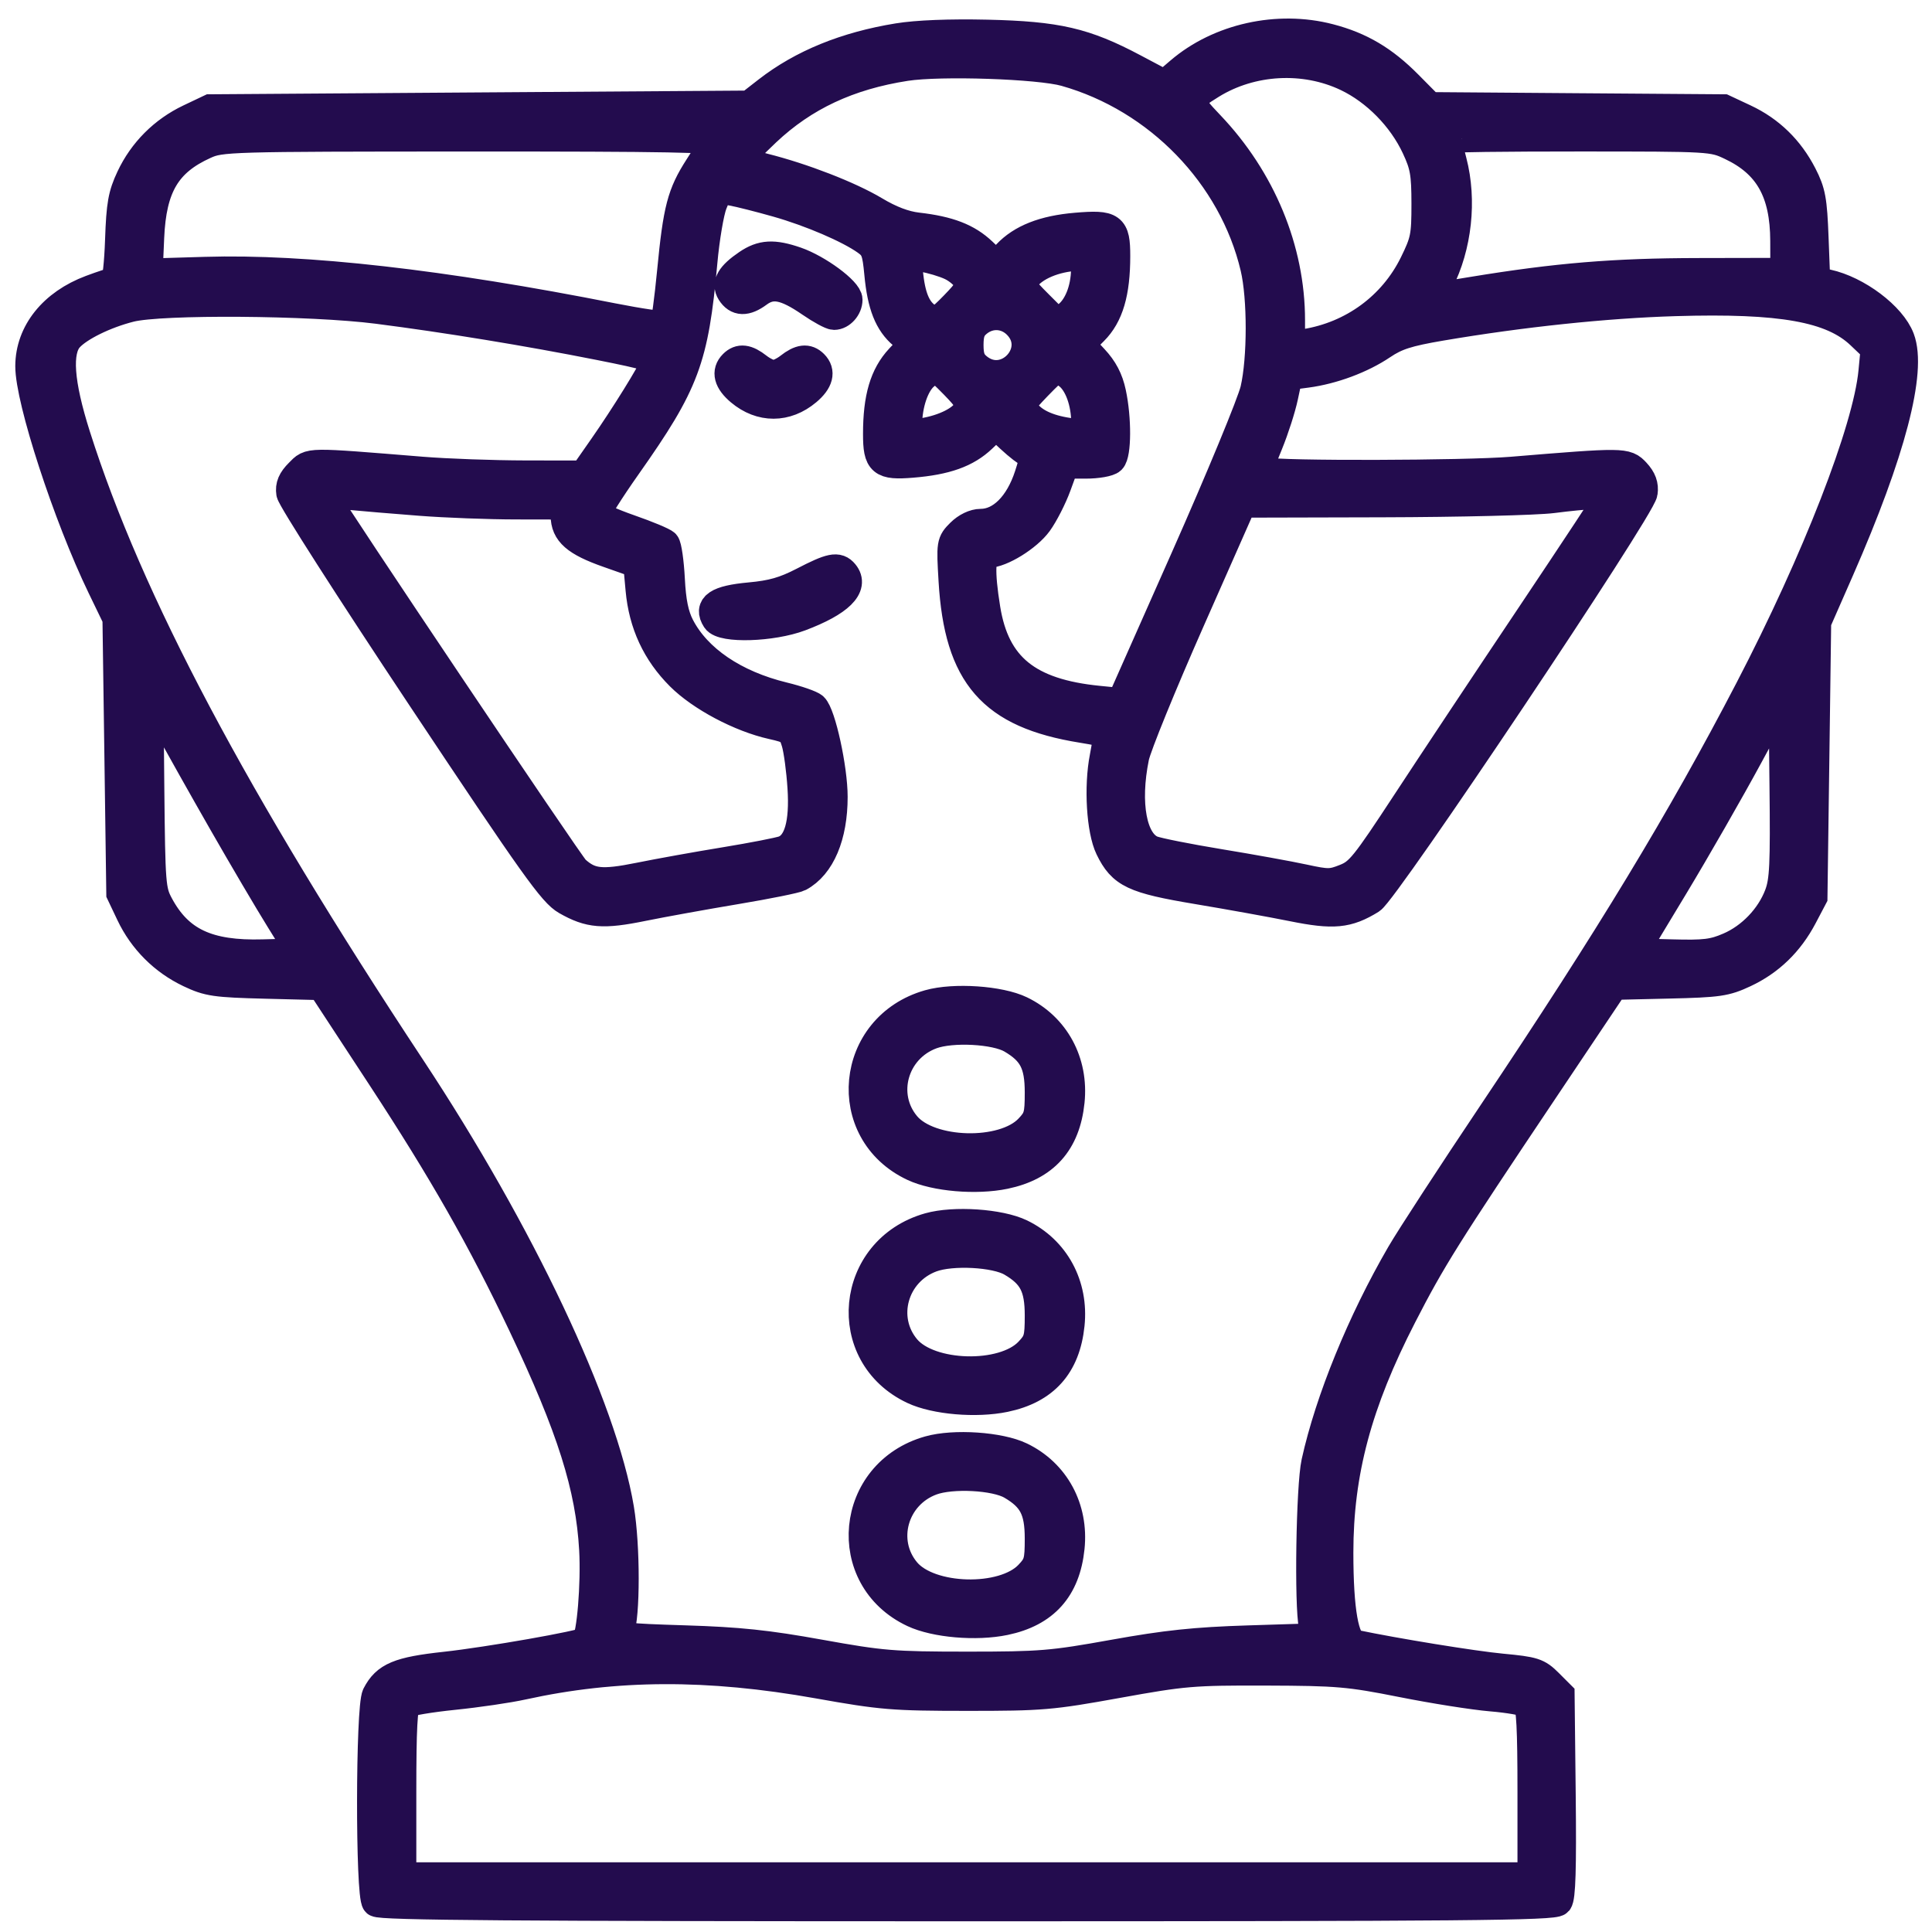
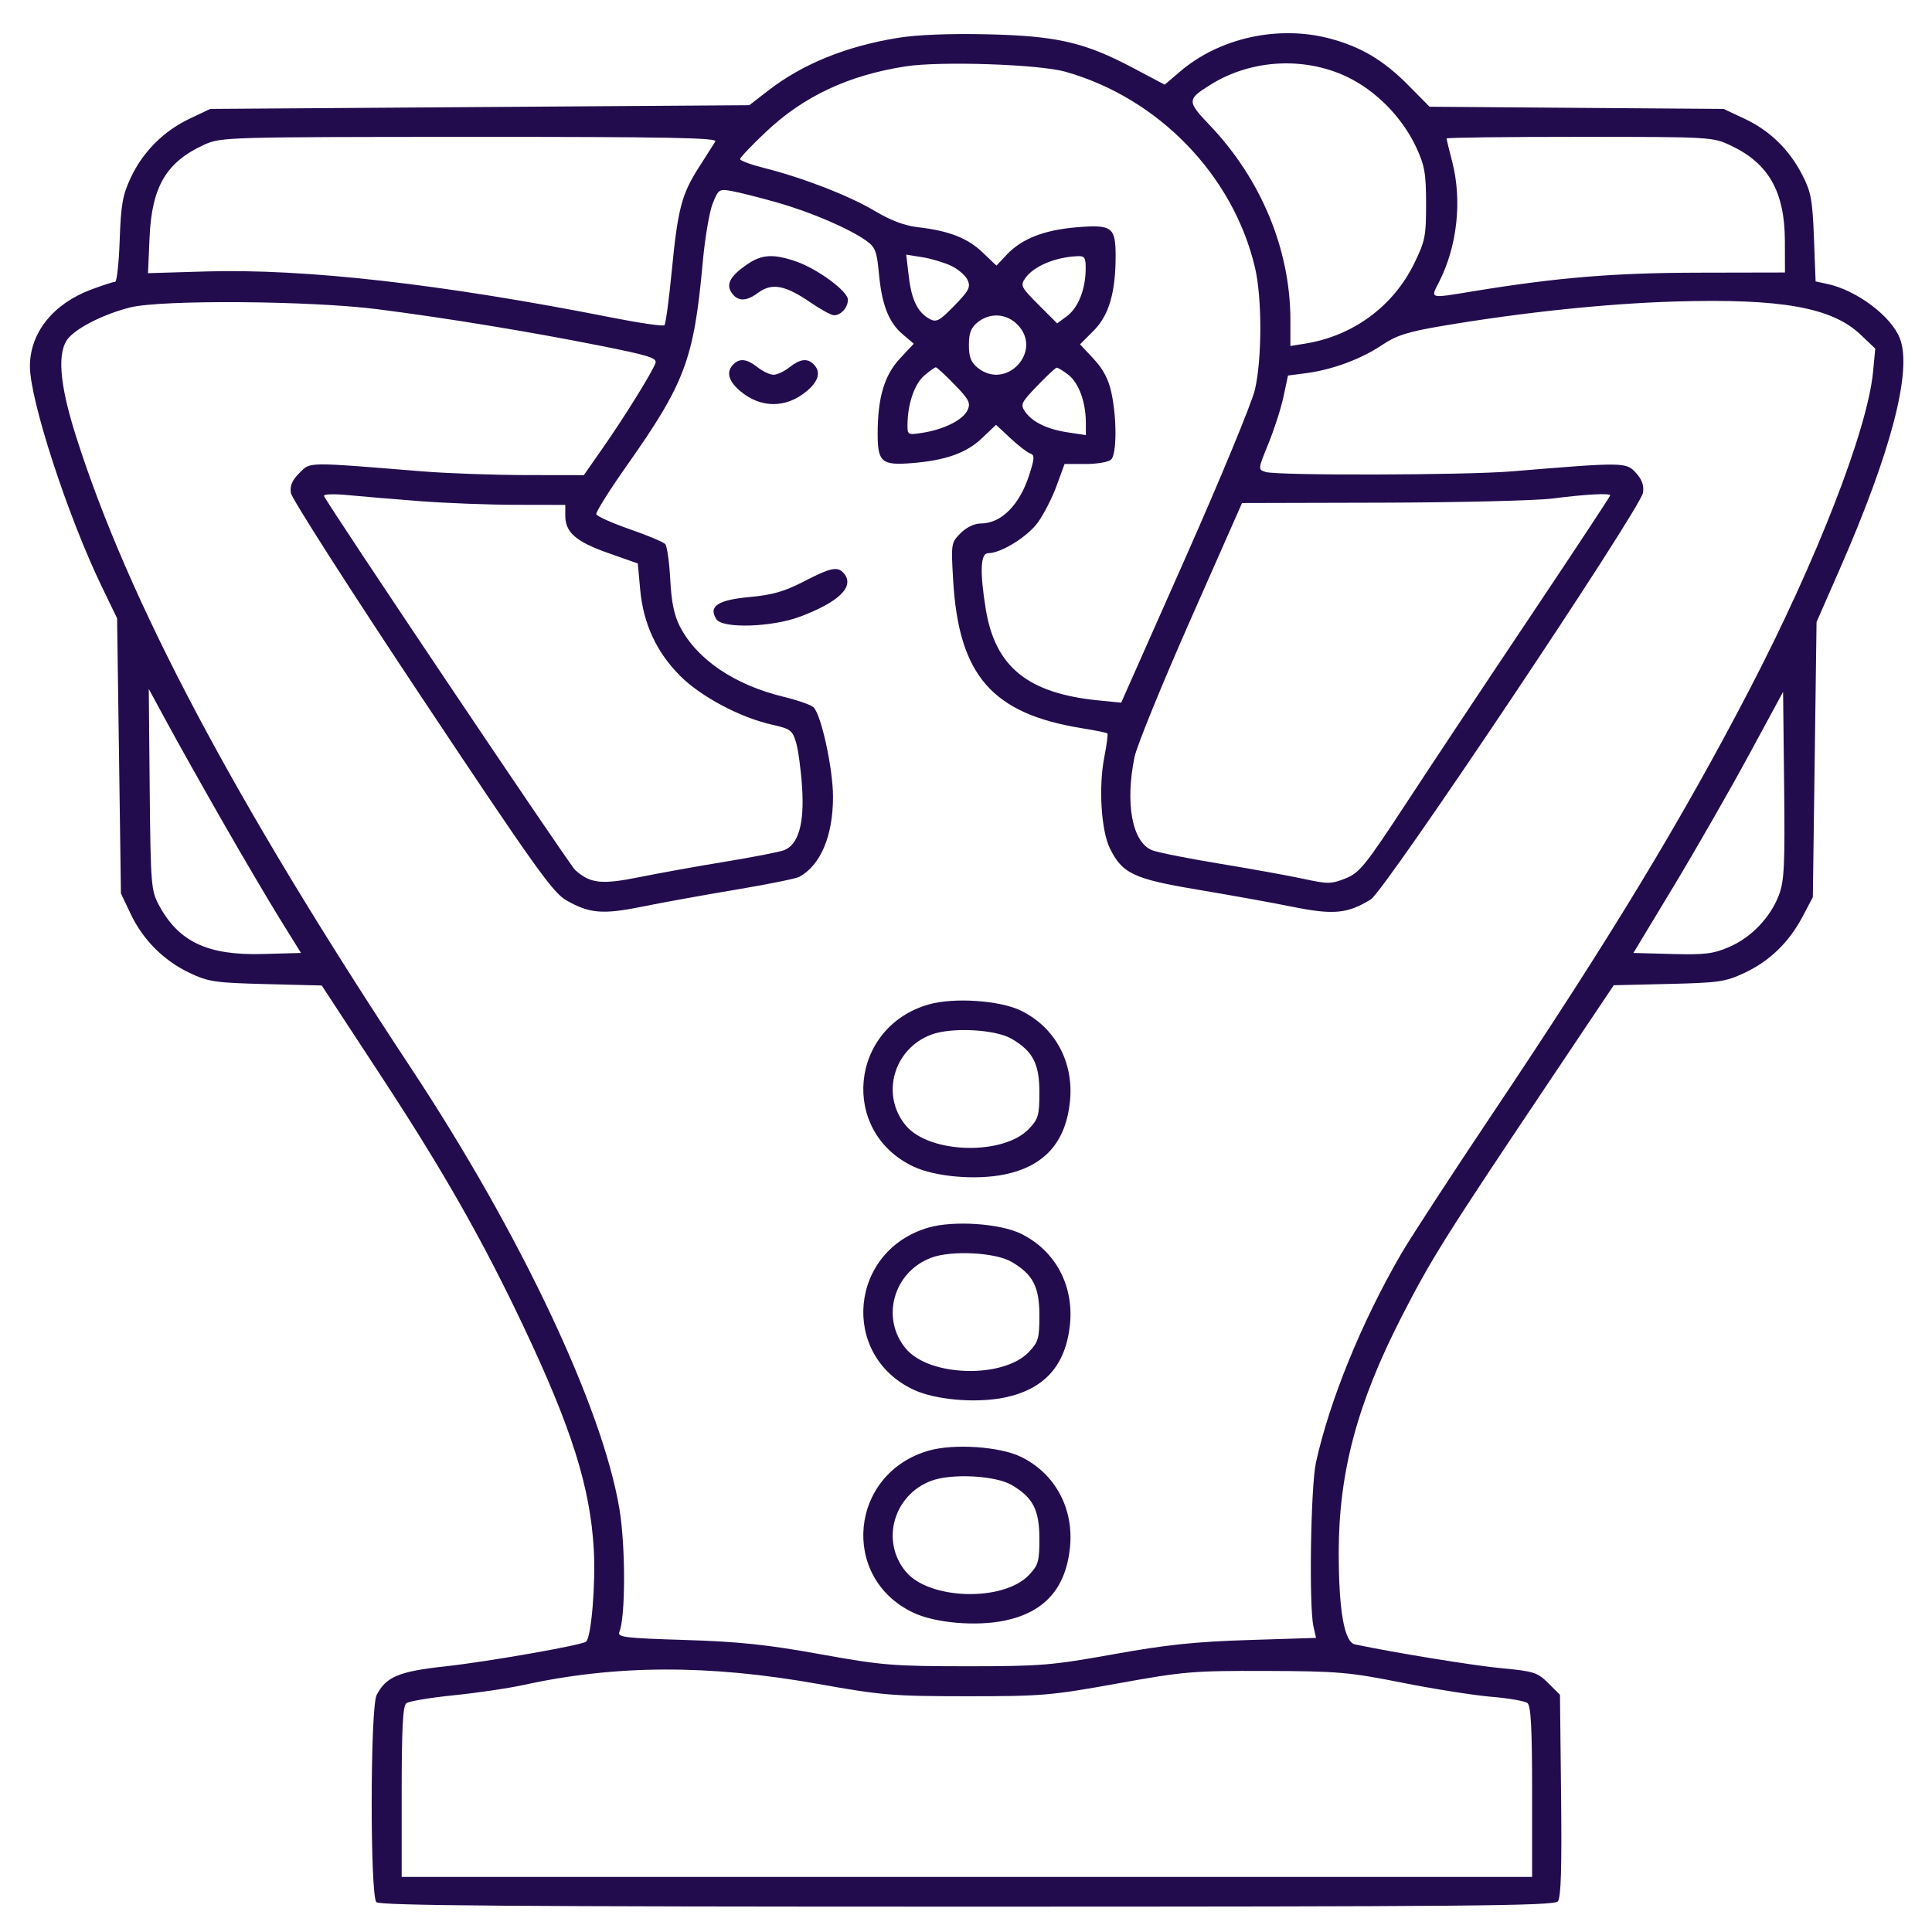
<svg xmlns="http://www.w3.org/2000/svg" width="66" height="66" viewBox="0 0 66 66" fill="none">
  <mask id="path-1-outside-1_20_359" maskUnits="userSpaceOnUse" x="0.022" y="0.134" width="66" height="66" fill="black">
-     <rect fill="white" x="0.022" y="0.134" width="66" height="66" />
-     <path fill-rule="evenodd" clip-rule="evenodd" d="M30.676 1.293C28.889 1.584 27.41 2.188 26.224 3.108L25.599 3.594L16.39 3.657L7.18 3.721L6.481 4.053C5.59 4.476 4.883 5.184 4.467 6.07C4.189 6.661 4.131 6.99 4.089 8.198C4.062 8.984 3.992 9.627 3.932 9.627C3.872 9.627 3.502 9.747 3.109 9.894C1.816 10.378 1.028 11.363 1.022 12.503C1.016 13.653 2.311 17.629 3.478 20.042L4 21.122L4.066 25.822L4.131 30.521L4.463 31.22C4.885 32.109 5.593 32.816 6.481 33.238C7.118 33.54 7.349 33.574 9.085 33.618L10.991 33.666L13.04 36.793C15.136 39.992 16.469 42.333 17.856 45.255C19.522 48.766 20.166 50.801 20.285 52.94C20.35 54.108 20.202 55.902 20.025 56.079C19.907 56.197 16.678 56.765 15.211 56.925C13.625 57.097 13.188 57.281 12.866 57.906C12.646 58.334 12.639 64.762 12.858 64.981C12.975 65.099 17.631 65.134 33.04 65.134C50.11 65.134 53.092 65.107 53.218 64.955C53.326 64.826 53.356 63.823 53.329 61.337L53.291 57.898L52.893 57.5C52.527 57.135 52.399 57.093 51.305 56.99C50.343 56.9 47.662 56.464 46.286 56.175C45.923 56.098 45.733 55.023 45.733 53.042C45.733 50.297 46.366 47.929 47.897 44.95C48.894 43.009 49.376 42.24 52.749 37.207L55.128 33.657L57.004 33.613C58.712 33.573 58.945 33.539 59.59 33.237C60.454 32.832 61.115 32.192 61.58 31.311L61.929 30.648L61.993 25.949L62.056 21.249L62.844 19.453C64.6 15.446 65.324 12.679 64.907 11.572C64.619 10.809 63.438 9.919 62.421 9.699L62.024 9.614L61.967 8.128C61.918 6.831 61.868 6.558 61.571 5.979C61.122 5.105 60.46 4.461 59.59 4.053L58.881 3.721L53.858 3.684L48.836 3.646L48.106 2.908C47.266 2.058 46.474 1.588 45.411 1.312C43.652 0.853 41.651 1.298 40.311 2.446L39.788 2.893L38.727 2.331C37.06 1.446 36.114 1.227 33.729 1.172C32.435 1.143 31.326 1.187 30.676 1.293ZM36.394 2.45C39.575 3.348 42.129 5.986 42.872 9.14C43.117 10.177 43.115 12.255 42.87 13.31C42.764 13.765 41.693 16.356 40.49 19.07L38.302 24.004L37.525 23.927C35.109 23.687 33.995 22.783 33.674 20.801C33.468 19.535 33.495 18.899 33.752 18.899C34.194 18.899 35.098 18.34 35.456 17.847C35.659 17.566 35.947 17.002 36.096 16.593L36.367 15.851H37.087C37.483 15.851 37.875 15.782 37.959 15.698C38.151 15.507 38.156 14.294 37.969 13.423C37.87 12.957 37.689 12.612 37.361 12.261L36.896 11.762L37.359 11.298C37.882 10.775 38.111 9.997 38.111 8.747C38.111 7.753 37.988 7.663 36.762 7.766C35.661 7.859 34.899 8.16 34.393 8.699L34.041 9.075L33.559 8.616C33.044 8.127 32.412 7.882 31.342 7.76C30.9 7.709 30.414 7.525 29.877 7.203C29.015 6.688 27.421 6.069 26.098 5.737C25.649 5.624 25.282 5.488 25.282 5.435C25.282 5.382 25.682 4.961 26.172 4.499C27.459 3.285 28.986 2.57 30.939 2.267C32.122 2.083 35.498 2.196 36.394 2.45ZM46.017 2.625C47.006 3.097 47.901 4.007 48.377 5.027C48.669 5.653 48.716 5.919 48.717 6.962C48.718 8.073 48.684 8.24 48.303 9.016C47.586 10.472 46.213 11.478 44.589 11.738L44.082 11.819V10.937C44.082 8.53 43.084 6.12 41.323 4.274C40.541 3.454 40.543 3.394 41.376 2.879C42.752 2.029 44.56 1.93 46.017 2.625ZM24.438 4.832C24.385 4.919 24.133 5.315 23.878 5.711C23.286 6.632 23.153 7.139 22.946 9.281C22.853 10.243 22.741 11.066 22.698 11.109C22.655 11.153 21.861 11.038 20.933 10.855C15.112 9.703 10.42 9.171 7.007 9.274L5.056 9.332L5.109 8.114C5.185 6.371 5.684 5.528 6.989 4.938C7.546 4.686 7.785 4.679 16.048 4.676C22.804 4.674 24.515 4.706 24.438 4.832ZM59.135 4.976C60.422 5.584 60.969 6.554 60.974 8.23L60.977 9.309L58.023 9.315C55.13 9.32 53.196 9.48 50.317 9.952C48.807 10.199 48.863 10.215 49.161 9.631C49.783 8.412 49.953 6.845 49.608 5.519C49.503 5.117 49.417 4.762 49.417 4.731C49.417 4.699 51.461 4.674 53.958 4.675C58.467 4.676 58.504 4.678 59.135 4.976ZM26.552 6.919C27.697 7.244 29.003 7.805 29.59 8.222C29.901 8.443 29.954 8.583 30.026 9.351C30.125 10.421 30.363 11.022 30.849 11.431L31.217 11.741L30.741 12.25C30.208 12.823 29.982 13.589 29.982 14.825C29.982 15.787 30.122 15.905 31.159 15.82C32.313 15.726 33.014 15.475 33.551 14.964L34.026 14.512L34.519 14.972C34.79 15.225 35.094 15.459 35.194 15.492C35.35 15.544 35.344 15.655 35.154 16.242C34.824 17.261 34.199 17.883 33.504 17.883C33.288 17.883 33.015 18.014 32.816 18.213C32.492 18.537 32.487 18.567 32.562 19.833C32.753 23.076 33.894 24.384 36.966 24.878C37.418 24.951 37.807 25.031 37.831 25.055C37.855 25.079 37.807 25.442 37.725 25.862C37.526 26.875 37.615 28.361 37.912 28.973C38.334 29.841 38.724 30.026 40.908 30.391C41.99 30.572 43.454 30.836 44.161 30.979C45.555 31.26 46.032 31.215 46.829 30.725C47.314 30.427 56.047 17.376 56.128 16.828C56.165 16.578 56.09 16.374 55.879 16.146C55.547 15.787 55.473 15.786 51.64 16.103C50.058 16.234 43.653 16.25 43.24 16.124C42.97 16.041 42.97 16.041 43.332 15.152C43.532 14.663 43.764 13.941 43.847 13.546L44 12.829L44.638 12.745C45.526 12.627 46.512 12.26 47.215 11.785C47.695 11.461 48.087 11.336 49.218 11.143C51.977 10.674 54.852 10.371 57.229 10.3C60.844 10.192 62.583 10.502 63.558 11.43L64.062 11.909L63.986 12.705C63.795 14.687 62.064 19.137 59.76 23.567C57.448 28.015 54.99 32.07 51.005 38.016C49.601 40.111 48.185 42.284 47.859 42.845C46.52 45.151 45.426 47.829 44.956 49.955C44.776 50.769 44.712 54.859 44.869 55.558L44.958 55.953L42.646 56.026C40.831 56.083 39.843 56.187 38.048 56.51C35.933 56.891 35.556 56.922 33.03 56.922C30.504 56.921 30.128 56.89 28.013 56.509C26.205 56.182 25.239 56.081 23.401 56.024C21.333 55.96 21.085 55.93 21.159 55.748C21.372 55.225 21.372 52.815 21.16 51.545C20.578 48.069 17.777 42.143 14.043 36.491C7.985 27.322 4.384 20.531 2.595 14.898C2.019 13.087 1.94 11.989 2.353 11.532C2.689 11.16 3.584 10.72 4.449 10.502C5.508 10.235 10.618 10.272 12.896 10.563C15.255 10.865 18.037 11.321 20.476 11.805C22.166 12.14 22.455 12.231 22.391 12.406C22.273 12.729 21.346 14.224 20.612 15.275L19.944 16.232L17.945 16.229C16.845 16.227 15.259 16.17 14.421 16.102C10.422 15.778 10.611 15.775 10.228 16.158C9.98 16.405 9.899 16.596 9.937 16.843C9.965 17.031 11.975 20.171 14.403 23.82C18.265 29.625 18.885 30.494 19.351 30.759C20.142 31.21 20.595 31.246 21.959 30.968C22.633 30.831 24.066 30.572 25.142 30.392C26.218 30.212 27.189 30.016 27.301 29.956C28.032 29.561 28.457 28.557 28.457 27.223C28.457 26.256 28.052 24.401 27.788 24.158C27.702 24.079 27.24 23.918 26.761 23.802C25.083 23.393 23.807 22.526 23.226 21.401C23.029 21.018 22.936 20.564 22.896 19.788C22.865 19.195 22.787 18.652 22.723 18.584C22.658 18.515 22.11 18.286 21.506 18.076C20.902 17.865 20.391 17.636 20.37 17.566C20.349 17.496 20.816 16.753 21.407 15.914C23.406 13.078 23.706 12.273 24.007 8.958C24.081 8.135 24.234 7.234 24.346 6.954C24.543 6.463 24.565 6.448 25.011 6.529C25.265 6.575 25.958 6.75 26.552 6.919ZM25.535 9.024C24.964 9.412 24.8 9.693 24.978 9.976C25.185 10.304 25.477 10.313 25.896 10.003C26.369 9.654 26.823 9.738 27.693 10.336C28.04 10.575 28.4 10.77 28.492 10.77C28.73 10.77 28.965 10.506 28.965 10.238C28.965 9.949 27.932 9.187 27.196 8.932C26.426 8.666 26.028 8.688 25.535 9.024ZM32.494 9.081C32.732 9.194 32.984 9.412 33.055 9.566C33.164 9.807 33.102 9.929 32.603 10.442C32.101 10.958 31.988 11.019 31.765 10.9C31.353 10.68 31.14 10.249 31.046 9.446L30.958 8.699L31.51 8.787C31.813 8.836 32.256 8.968 32.494 9.081ZM37.088 9.214C37.078 9.9 36.828 10.519 36.446 10.802L36.114 11.047L35.476 10.409C34.883 9.816 34.85 9.751 35.02 9.509C35.31 9.094 36.038 8.786 36.809 8.751C37.059 8.74 37.094 8.799 37.088 9.214ZM34.751 11.082C35.648 11.979 34.383 13.361 33.397 12.562C33.17 12.379 33.099 12.194 33.099 11.786C33.099 11.379 33.17 11.194 33.397 11.011C33.811 10.675 34.373 10.704 34.751 11.082ZM25.053 12.447C24.798 12.701 24.88 13.017 25.291 13.363C25.993 13.953 26.859 13.951 27.564 13.358C27.97 13.017 28.05 12.7 27.797 12.447C27.578 12.228 27.337 12.258 26.968 12.548C26.79 12.688 26.546 12.802 26.425 12.802C26.304 12.802 26.06 12.688 25.882 12.548C25.513 12.258 25.271 12.228 25.053 12.447ZM32.609 13.138C33.102 13.645 33.164 13.766 33.055 14.007C32.903 14.34 32.264 14.665 31.53 14.782C31.008 14.866 30.998 14.86 31.001 14.502C31.007 13.803 31.24 13.119 31.57 12.834C31.752 12.677 31.932 12.548 31.969 12.548C32.006 12.548 32.294 12.813 32.609 13.138ZM36.502 12.808C36.855 13.086 37.093 13.741 37.094 14.436L37.095 14.864L36.493 14.773C35.775 14.666 35.272 14.424 35.021 14.065C34.85 13.82 34.879 13.758 35.426 13.188C35.75 12.851 36.051 12.569 36.094 12.562C36.136 12.554 36.32 12.665 36.502 12.808ZM14.357 17.121C15.23 17.188 16.702 17.244 17.628 17.245L19.311 17.248V17.615C19.311 18.187 19.674 18.504 20.773 18.891L21.788 19.249L21.87 20.144C21.976 21.308 22.428 22.282 23.239 23.093C23.948 23.802 25.29 24.514 26.378 24.757C27.003 24.897 27.07 24.947 27.195 25.366C27.27 25.616 27.363 26.308 27.401 26.901C27.482 28.137 27.273 28.86 26.78 29.046C26.62 29.106 25.717 29.282 24.773 29.437C23.83 29.591 22.509 29.829 21.838 29.965C20.546 30.226 20.161 30.183 19.647 29.719C19.446 29.537 11.207 17.267 11.069 16.944C11.042 16.88 11.396 16.867 11.895 16.915C12.376 16.961 13.484 17.054 14.357 17.121ZM55.006 16.924C55.006 16.956 53.79 18.8 52.303 21.021C50.815 23.242 48.9 26.125 48.047 27.427C46.639 29.575 46.446 29.815 45.965 30.008C45.479 30.202 45.36 30.203 44.536 30.024C44.042 29.917 42.751 29.683 41.668 29.505C40.585 29.327 39.546 29.12 39.359 29.046C38.679 28.775 38.43 27.46 38.757 25.86C38.833 25.49 39.69 23.386 40.662 21.186L42.43 17.184L47.225 17.172C49.863 17.165 52.478 17.101 53.037 17.03C54.19 16.883 55.006 16.84 55.006 16.924ZM27.439 19.875C26.801 20.204 26.38 20.325 25.61 20.395C24.517 20.495 24.19 20.714 24.473 21.154C24.684 21.48 26.368 21.428 27.334 21.065C28.664 20.565 29.202 20.036 28.833 19.592C28.62 19.335 28.39 19.382 27.439 19.875ZM7.628 28.108C8.308 29.296 9.183 30.782 9.573 31.41L10.282 32.554L8.985 32.59C7.095 32.644 6.101 32.176 5.426 30.915C5.162 30.421 5.146 30.218 5.114 26.965L5.082 23.535L5.737 24.742C6.097 25.406 6.948 26.921 7.628 28.108ZM60.772 30.573C60.48 31.343 59.825 32.027 59.068 32.352C58.529 32.585 58.234 32.62 57.116 32.59L55.8 32.554L57.177 30.272C57.934 29.017 59.085 27.009 59.733 25.812L60.913 23.634L60.948 26.823C60.979 29.553 60.953 30.094 60.772 30.573ZM31.737 34.31C29.02 35.08 28.678 38.664 31.208 39.853C31.952 40.203 33.349 40.322 34.323 40.12C35.679 39.838 36.407 39.024 36.551 37.629C36.69 36.286 36.042 35.089 34.87 34.522C34.152 34.174 32.592 34.069 31.737 34.31ZM34.559 35.487C35.288 35.914 35.507 36.337 35.507 37.318C35.507 38.103 35.471 38.227 35.146 38.567C34.271 39.48 31.756 39.413 30.949 38.454C30.074 37.414 30.521 35.821 31.823 35.341C32.518 35.085 34.008 35.164 34.559 35.487ZM31.737 41.931C29.02 42.701 28.678 46.285 31.208 47.474C31.952 47.824 33.349 47.943 34.323 47.741C35.679 47.459 36.407 46.645 36.551 45.25C36.69 43.907 36.042 42.71 34.87 42.142C34.152 41.795 32.592 41.69 31.737 41.931ZM34.559 43.108C35.288 43.535 35.507 43.958 35.507 44.939C35.507 45.724 35.471 45.848 35.146 46.188C34.271 47.101 31.756 47.034 30.949 46.075C30.074 45.035 30.521 43.442 31.823 42.962C32.518 42.706 34.008 42.785 34.559 43.108ZM31.737 49.553C29.02 50.322 28.678 53.906 31.208 55.095C31.952 55.445 33.349 55.565 34.323 55.362C35.679 55.08 36.407 54.266 36.551 52.871C36.69 51.529 36.042 50.331 34.87 49.764C34.152 49.416 32.592 49.311 31.737 49.553ZM34.559 50.729C35.288 51.156 35.507 51.579 35.507 52.56C35.507 53.345 35.471 53.469 35.146 53.809C34.271 54.722 31.756 54.655 30.949 53.696C30.074 52.656 30.521 51.063 31.823 50.583C32.518 50.327 34.008 50.406 34.559 50.729ZM27.949 57.526C30.123 57.914 30.504 57.945 33.03 57.946C35.592 57.947 35.911 57.92 38.175 57.51C40.444 57.1 40.749 57.074 43.256 57.082C45.706 57.09 46.085 57.123 47.893 57.482C48.976 57.698 50.347 57.914 50.941 57.964C51.535 58.013 52.093 58.11 52.18 58.179C52.299 58.274 52.339 59.039 52.339 61.212V64.118H33.03H13.722V61.212C13.722 59.037 13.762 58.275 13.881 58.184C13.968 58.117 14.697 57.995 15.5 57.913C16.304 57.831 17.361 57.676 17.85 57.568C21.031 56.869 24.185 56.856 27.949 57.526Z" />
-   </mask>
+     </mask>
  <path fill-rule="evenodd" clip-rule="evenodd" d="M30.676 1.293C28.889 1.584 27.41 2.188 26.224 3.108L25.599 3.594L16.39 3.657L7.18 3.721L6.481 4.053C5.59 4.476 4.883 5.184 4.467 6.07C4.189 6.661 4.131 6.99 4.089 8.198C4.062 8.984 3.992 9.627 3.932 9.627C3.872 9.627 3.502 9.747 3.109 9.894C1.816 10.378 1.028 11.363 1.022 12.503C1.016 13.653 2.311 17.629 3.478 20.042L4 21.122L4.066 25.822L4.131 30.521L4.463 31.22C4.885 32.109 5.593 32.816 6.481 33.238C7.118 33.54 7.349 33.574 9.085 33.618L10.991 33.666L13.04 36.793C15.136 39.992 16.469 42.333 17.856 45.255C19.522 48.766 20.166 50.801 20.285 52.94C20.35 54.108 20.202 55.902 20.025 56.079C19.907 56.197 16.678 56.765 15.211 56.925C13.625 57.097 13.188 57.281 12.866 57.906C12.646 58.334 12.639 64.762 12.858 64.981C12.975 65.099 17.631 65.134 33.04 65.134C50.11 65.134 53.092 65.107 53.218 64.955C53.326 64.826 53.356 63.823 53.329 61.337L53.291 57.898L52.893 57.5C52.527 57.135 52.399 57.093 51.305 56.99C50.343 56.9 47.662 56.464 46.286 56.175C45.923 56.098 45.733 55.023 45.733 53.042C45.733 50.297 46.366 47.929 47.897 44.95C48.894 43.009 49.376 42.24 52.749 37.207L55.128 33.657L57.004 33.613C58.712 33.573 58.945 33.539 59.59 33.237C60.454 32.832 61.115 32.192 61.58 31.311L61.929 30.648L61.993 25.949L62.056 21.249L62.844 19.453C64.6 15.446 65.324 12.679 64.907 11.572C64.619 10.809 63.438 9.919 62.421 9.699L62.024 9.614L61.967 8.128C61.918 6.831 61.868 6.558 61.571 5.979C61.122 5.105 60.46 4.461 59.59 4.053L58.881 3.721L53.858 3.684L48.836 3.646L48.106 2.908C47.266 2.058 46.474 1.588 45.411 1.312C43.652 0.853 41.651 1.298 40.311 2.446L39.788 2.893L38.727 2.331C37.06 1.446 36.114 1.227 33.729 1.172C32.435 1.143 31.326 1.187 30.676 1.293ZM36.394 2.45C39.575 3.348 42.129 5.986 42.872 9.14C43.117 10.177 43.115 12.255 42.87 13.31C42.764 13.765 41.693 16.356 40.49 19.07L38.302 24.004L37.525 23.927C35.109 23.687 33.995 22.783 33.674 20.801C33.468 19.535 33.495 18.899 33.752 18.899C34.194 18.899 35.098 18.34 35.456 17.847C35.659 17.566 35.947 17.002 36.096 16.593L36.367 15.851H37.087C37.483 15.851 37.875 15.782 37.959 15.698C38.151 15.507 38.156 14.294 37.969 13.423C37.87 12.957 37.689 12.612 37.361 12.261L36.896 11.762L37.359 11.298C37.882 10.775 38.111 9.997 38.111 8.747C38.111 7.753 37.988 7.663 36.762 7.766C35.661 7.859 34.899 8.16 34.393 8.699L34.041 9.075L33.559 8.616C33.044 8.127 32.412 7.882 31.342 7.76C30.9 7.709 30.414 7.525 29.877 7.203C29.015 6.688 27.421 6.069 26.098 5.737C25.649 5.624 25.282 5.488 25.282 5.435C25.282 5.382 25.682 4.961 26.172 4.499C27.459 3.285 28.986 2.57 30.939 2.267C32.122 2.083 35.498 2.196 36.394 2.45ZM46.017 2.625C47.006 3.097 47.901 4.007 48.377 5.027C48.669 5.653 48.716 5.919 48.717 6.962C48.718 8.073 48.684 8.24 48.303 9.016C47.586 10.472 46.213 11.478 44.589 11.738L44.082 11.819V10.937C44.082 8.53 43.084 6.12 41.323 4.274C40.541 3.454 40.543 3.394 41.376 2.879C42.752 2.029 44.56 1.93 46.017 2.625ZM24.438 4.832C24.385 4.919 24.133 5.315 23.878 5.711C23.286 6.632 23.153 7.139 22.946 9.281C22.853 10.243 22.741 11.066 22.698 11.109C22.655 11.153 21.861 11.038 20.933 10.855C15.112 9.703 10.42 9.171 7.007 9.274L5.056 9.332L5.109 8.114C5.185 6.371 5.684 5.528 6.989 4.938C7.546 4.686 7.785 4.679 16.048 4.676C22.804 4.674 24.515 4.706 24.438 4.832ZM59.135 4.976C60.422 5.584 60.969 6.554 60.974 8.23L60.977 9.309L58.023 9.315C55.13 9.32 53.196 9.48 50.317 9.952C48.807 10.199 48.863 10.215 49.161 9.631C49.783 8.412 49.953 6.845 49.608 5.519C49.503 5.117 49.417 4.762 49.417 4.731C49.417 4.699 51.461 4.674 53.958 4.675C58.467 4.676 58.504 4.678 59.135 4.976ZM26.552 6.919C27.697 7.244 29.003 7.805 29.59 8.222C29.901 8.443 29.954 8.583 30.026 9.351C30.125 10.421 30.363 11.022 30.849 11.431L31.217 11.741L30.741 12.25C30.208 12.823 29.982 13.589 29.982 14.825C29.982 15.787 30.122 15.905 31.159 15.82C32.313 15.726 33.014 15.475 33.551 14.964L34.026 14.512L34.519 14.972C34.79 15.225 35.094 15.459 35.194 15.492C35.35 15.544 35.344 15.655 35.154 16.242C34.824 17.261 34.199 17.883 33.504 17.883C33.288 17.883 33.015 18.014 32.816 18.213C32.492 18.537 32.487 18.567 32.562 19.833C32.753 23.076 33.894 24.384 36.966 24.878C37.418 24.951 37.807 25.031 37.831 25.055C37.855 25.079 37.807 25.442 37.725 25.862C37.526 26.875 37.615 28.361 37.912 28.973C38.334 29.841 38.724 30.026 40.908 30.391C41.99 30.572 43.454 30.836 44.161 30.979C45.555 31.26 46.032 31.215 46.829 30.725C47.314 30.427 56.047 17.376 56.128 16.828C56.165 16.578 56.09 16.374 55.879 16.146C55.547 15.787 55.473 15.786 51.64 16.103C50.058 16.234 43.653 16.25 43.24 16.124C42.97 16.041 42.97 16.041 43.332 15.152C43.532 14.663 43.764 13.941 43.847 13.546L44 12.829L44.638 12.745C45.526 12.627 46.512 12.26 47.215 11.785C47.695 11.461 48.087 11.336 49.218 11.143C51.977 10.674 54.852 10.371 57.229 10.3C60.844 10.192 62.583 10.502 63.558 11.43L64.062 11.909L63.986 12.705C63.795 14.687 62.064 19.137 59.76 23.567C57.448 28.015 54.99 32.07 51.005 38.016C49.601 40.111 48.185 42.284 47.859 42.845C46.52 45.151 45.426 47.829 44.956 49.955C44.776 50.769 44.712 54.859 44.869 55.558L44.958 55.953L42.646 56.026C40.831 56.083 39.843 56.187 38.048 56.51C35.933 56.891 35.556 56.922 33.03 56.922C30.504 56.921 30.128 56.89 28.013 56.509C26.205 56.182 25.239 56.081 23.401 56.024C21.333 55.96 21.085 55.93 21.159 55.748C21.372 55.225 21.372 52.815 21.16 51.545C20.578 48.069 17.777 42.143 14.043 36.491C7.985 27.322 4.384 20.531 2.595 14.898C2.019 13.087 1.94 11.989 2.353 11.532C2.689 11.16 3.584 10.72 4.449 10.502C5.508 10.235 10.618 10.272 12.896 10.563C15.255 10.865 18.037 11.321 20.476 11.805C22.166 12.14 22.455 12.231 22.391 12.406C22.273 12.729 21.346 14.224 20.612 15.275L19.944 16.232L17.945 16.229C16.845 16.227 15.259 16.17 14.421 16.102C10.422 15.778 10.611 15.775 10.228 16.158C9.98 16.405 9.899 16.596 9.937 16.843C9.965 17.031 11.975 20.171 14.403 23.82C18.265 29.625 18.885 30.494 19.351 30.759C20.142 31.21 20.595 31.246 21.959 30.968C22.633 30.831 24.066 30.572 25.142 30.392C26.218 30.212 27.189 30.016 27.301 29.956C28.032 29.561 28.457 28.557 28.457 27.223C28.457 26.256 28.052 24.401 27.788 24.158C27.702 24.079 27.24 23.918 26.761 23.802C25.083 23.393 23.807 22.526 23.226 21.401C23.029 21.018 22.936 20.564 22.896 19.788C22.865 19.195 22.787 18.652 22.723 18.584C22.658 18.515 22.11 18.286 21.506 18.076C20.902 17.865 20.391 17.636 20.37 17.566C20.349 17.496 20.816 16.753 21.407 15.914C23.406 13.078 23.706 12.273 24.007 8.958C24.081 8.135 24.234 7.234 24.346 6.954C24.543 6.463 24.565 6.448 25.011 6.529C25.265 6.575 25.958 6.75 26.552 6.919ZM25.535 9.024C24.964 9.412 24.8 9.693 24.978 9.976C25.185 10.304 25.477 10.313 25.896 10.003C26.369 9.654 26.823 9.738 27.693 10.336C28.04 10.575 28.4 10.77 28.492 10.77C28.73 10.77 28.965 10.506 28.965 10.238C28.965 9.949 27.932 9.187 27.196 8.932C26.426 8.666 26.028 8.688 25.535 9.024ZM32.494 9.081C32.732 9.194 32.984 9.412 33.055 9.566C33.164 9.807 33.102 9.929 32.603 10.442C32.101 10.958 31.988 11.019 31.765 10.9C31.353 10.68 31.14 10.249 31.046 9.446L30.958 8.699L31.51 8.787C31.813 8.836 32.256 8.968 32.494 9.081ZM37.088 9.214C37.078 9.9 36.828 10.519 36.446 10.802L36.114 11.047L35.476 10.409C34.883 9.816 34.85 9.751 35.02 9.509C35.31 9.094 36.038 8.786 36.809 8.751C37.059 8.74 37.094 8.799 37.088 9.214ZM34.751 11.082C35.648 11.979 34.383 13.361 33.397 12.562C33.17 12.379 33.099 12.194 33.099 11.786C33.099 11.379 33.17 11.194 33.397 11.011C33.811 10.675 34.373 10.704 34.751 11.082ZM25.053 12.447C24.798 12.701 24.88 13.017 25.291 13.363C25.993 13.953 26.859 13.951 27.564 13.358C27.97 13.017 28.05 12.7 27.797 12.447C27.578 12.228 27.337 12.258 26.968 12.548C26.79 12.688 26.546 12.802 26.425 12.802C26.304 12.802 26.06 12.688 25.882 12.548C25.513 12.258 25.271 12.228 25.053 12.447ZM32.609 13.138C33.102 13.645 33.164 13.766 33.055 14.007C32.903 14.34 32.264 14.665 31.53 14.782C31.008 14.866 30.998 14.86 31.001 14.502C31.007 13.803 31.24 13.119 31.57 12.834C31.752 12.677 31.932 12.548 31.969 12.548C32.006 12.548 32.294 12.813 32.609 13.138ZM36.502 12.808C36.855 13.086 37.093 13.741 37.094 14.436L37.095 14.864L36.493 14.773C35.775 14.666 35.272 14.424 35.021 14.065C34.85 13.82 34.879 13.758 35.426 13.188C35.75 12.851 36.051 12.569 36.094 12.562C36.136 12.554 36.32 12.665 36.502 12.808ZM14.357 17.121C15.23 17.188 16.702 17.244 17.628 17.245L19.311 17.248V17.615C19.311 18.187 19.674 18.504 20.773 18.891L21.788 19.249L21.87 20.144C21.976 21.308 22.428 22.282 23.239 23.093C23.948 23.802 25.29 24.514 26.378 24.757C27.003 24.897 27.07 24.947 27.195 25.366C27.27 25.616 27.363 26.308 27.401 26.901C27.482 28.137 27.273 28.86 26.78 29.046C26.62 29.106 25.717 29.282 24.773 29.437C23.83 29.591 22.509 29.829 21.838 29.965C20.546 30.226 20.161 30.183 19.647 29.719C19.446 29.537 11.207 17.267 11.069 16.944C11.042 16.88 11.396 16.867 11.895 16.915C12.376 16.961 13.484 17.054 14.357 17.121ZM55.006 16.924C55.006 16.956 53.79 18.8 52.303 21.021C50.815 23.242 48.9 26.125 48.047 27.427C46.639 29.575 46.446 29.815 45.965 30.008C45.479 30.202 45.36 30.203 44.536 30.024C44.042 29.917 42.751 29.683 41.668 29.505C40.585 29.327 39.546 29.12 39.359 29.046C38.679 28.775 38.43 27.46 38.757 25.86C38.833 25.49 39.69 23.386 40.662 21.186L42.43 17.184L47.225 17.172C49.863 17.165 52.478 17.101 53.037 17.03C54.19 16.883 55.006 16.84 55.006 16.924ZM27.439 19.875C26.801 20.204 26.38 20.325 25.61 20.395C24.517 20.495 24.19 20.714 24.473 21.154C24.684 21.48 26.368 21.428 27.334 21.065C28.664 20.565 29.202 20.036 28.833 19.592C28.62 19.335 28.39 19.382 27.439 19.875ZM7.628 28.108C8.308 29.296 9.183 30.782 9.573 31.41L10.282 32.554L8.985 32.59C7.095 32.644 6.101 32.176 5.426 30.915C5.162 30.421 5.146 30.218 5.114 26.965L5.082 23.535L5.737 24.742C6.097 25.406 6.948 26.921 7.628 28.108ZM60.772 30.573C60.48 31.343 59.825 32.027 59.068 32.352C58.529 32.585 58.234 32.62 57.116 32.59L55.8 32.554L57.177 30.272C57.934 29.017 59.085 27.009 59.733 25.812L60.913 23.634L60.948 26.823C60.979 29.553 60.953 30.094 60.772 30.573ZM31.737 34.31C29.02 35.08 28.678 38.664 31.208 39.853C31.952 40.203 33.349 40.322 34.323 40.12C35.679 39.838 36.407 39.024 36.551 37.629C36.69 36.286 36.042 35.089 34.87 34.522C34.152 34.174 32.592 34.069 31.737 34.31ZM34.559 35.487C35.288 35.914 35.507 36.337 35.507 37.318C35.507 38.103 35.471 38.227 35.146 38.567C34.271 39.48 31.756 39.413 30.949 38.454C30.074 37.414 30.521 35.821 31.823 35.341C32.518 35.085 34.008 35.164 34.559 35.487ZM31.737 41.931C29.02 42.701 28.678 46.285 31.208 47.474C31.952 47.824 33.349 47.943 34.323 47.741C35.679 47.459 36.407 46.645 36.551 45.25C36.69 43.907 36.042 42.71 34.87 42.142C34.152 41.795 32.592 41.69 31.737 41.931ZM34.559 43.108C35.288 43.535 35.507 43.958 35.507 44.939C35.507 45.724 35.471 45.848 35.146 46.188C34.271 47.101 31.756 47.034 30.949 46.075C30.074 45.035 30.521 43.442 31.823 42.962C32.518 42.706 34.008 42.785 34.559 43.108ZM31.737 49.553C29.02 50.322 28.678 53.906 31.208 55.095C31.952 55.445 33.349 55.565 34.323 55.362C35.679 55.08 36.407 54.266 36.551 52.871C36.69 51.529 36.042 50.331 34.87 49.764C34.152 49.416 32.592 49.311 31.737 49.553ZM34.559 50.729C35.288 51.156 35.507 51.579 35.507 52.56C35.507 53.345 35.471 53.469 35.146 53.809C34.271 54.722 31.756 54.655 30.949 53.696C30.074 52.656 30.521 51.063 31.823 50.583C32.518 50.327 34.008 50.406 34.559 50.729ZM27.949 57.526C30.123 57.914 30.504 57.945 33.03 57.946C35.592 57.947 35.911 57.92 38.175 57.51C40.444 57.1 40.749 57.074 43.256 57.082C45.706 57.09 46.085 57.123 47.893 57.482C48.976 57.698 50.347 57.914 50.941 57.964C51.535 58.013 52.093 58.11 52.18 58.179C52.299 58.274 52.339 59.039 52.339 61.212V64.118H33.03H13.722V61.212C13.722 59.037 13.762 58.275 13.881 58.184C13.968 58.117 14.697 57.995 15.5 57.913C16.304 57.831 17.361 57.676 17.85 57.568C21.031 56.869 24.185 56.856 27.949 57.526Z" fill="#230C4E" />
  <path fill-rule="evenodd" clip-rule="evenodd" d="M30.676 1.293C28.889 1.584 27.41 2.188 26.224 3.108L25.599 3.594L16.39 3.657L7.18 3.721L6.481 4.053C5.59 4.476 4.883 5.184 4.467 6.07C4.189 6.661 4.131 6.99 4.089 8.198C4.062 8.984 3.992 9.627 3.932 9.627C3.872 9.627 3.502 9.747 3.109 9.894C1.816 10.378 1.028 11.363 1.022 12.503C1.016 13.653 2.311 17.629 3.478 20.042L4 21.122L4.066 25.822L4.131 30.521L4.463 31.22C4.885 32.109 5.593 32.816 6.481 33.238C7.118 33.54 7.349 33.574 9.085 33.618L10.991 33.666L13.04 36.793C15.136 39.992 16.469 42.333 17.856 45.255C19.522 48.766 20.166 50.801 20.285 52.94C20.35 54.108 20.202 55.902 20.025 56.079C19.907 56.197 16.678 56.765 15.211 56.925C13.625 57.097 13.188 57.281 12.866 57.906C12.646 58.334 12.639 64.762 12.858 64.981C12.975 65.099 17.631 65.134 33.04 65.134C50.11 65.134 53.092 65.107 53.218 64.955C53.326 64.826 53.356 63.823 53.329 61.337L53.291 57.898L52.893 57.5C52.527 57.135 52.399 57.093 51.305 56.99C50.343 56.9 47.662 56.464 46.286 56.175C45.923 56.098 45.733 55.023 45.733 53.042C45.733 50.297 46.366 47.929 47.897 44.95C48.894 43.009 49.376 42.24 52.749 37.207L55.128 33.657L57.004 33.613C58.712 33.573 58.945 33.539 59.59 33.237C60.454 32.832 61.115 32.192 61.58 31.311L61.929 30.648L61.993 25.949L62.056 21.249L62.844 19.453C64.6 15.446 65.324 12.679 64.907 11.572C64.619 10.809 63.438 9.919 62.421 9.699L62.024 9.614L61.967 8.128C61.918 6.831 61.868 6.558 61.571 5.979C61.122 5.105 60.46 4.461 59.59 4.053L58.881 3.721L53.858 3.684L48.836 3.646L48.106 2.908C47.266 2.058 46.474 1.588 45.411 1.312C43.652 0.853 41.651 1.298 40.311 2.446L39.788 2.893L38.727 2.331C37.06 1.446 36.114 1.227 33.729 1.172C32.435 1.143 31.326 1.187 30.676 1.293ZM36.394 2.45C39.575 3.348 42.129 5.986 42.872 9.14C43.117 10.177 43.115 12.255 42.87 13.31C42.764 13.765 41.693 16.356 40.49 19.07L38.302 24.004L37.525 23.927C35.109 23.687 33.995 22.783 33.674 20.801C33.468 19.535 33.495 18.899 33.752 18.899C34.194 18.899 35.098 18.34 35.456 17.847C35.659 17.566 35.947 17.002 36.096 16.593L36.367 15.851H37.087C37.483 15.851 37.875 15.782 37.959 15.698C38.151 15.507 38.156 14.294 37.969 13.423C37.87 12.957 37.689 12.612 37.361 12.261L36.896 11.762L37.359 11.298C37.882 10.775 38.111 9.997 38.111 8.747C38.111 7.753 37.988 7.663 36.762 7.766C35.661 7.859 34.899 8.16 34.393 8.699L34.041 9.075L33.559 8.616C33.044 8.127 32.412 7.882 31.342 7.76C30.9 7.709 30.414 7.525 29.877 7.203C29.015 6.688 27.421 6.069 26.098 5.737C25.649 5.624 25.282 5.488 25.282 5.435C25.282 5.382 25.682 4.961 26.172 4.499C27.459 3.285 28.986 2.57 30.939 2.267C32.122 2.083 35.498 2.196 36.394 2.45ZM46.017 2.625C47.006 3.097 47.901 4.007 48.377 5.027C48.669 5.653 48.716 5.919 48.717 6.962C48.718 8.073 48.684 8.24 48.303 9.016C47.586 10.472 46.213 11.478 44.589 11.738L44.082 11.819V10.937C44.082 8.53 43.084 6.12 41.323 4.274C40.541 3.454 40.543 3.394 41.376 2.879C42.752 2.029 44.56 1.93 46.017 2.625ZM24.438 4.832C24.385 4.919 24.133 5.315 23.878 5.711C23.286 6.632 23.153 7.139 22.946 9.281C22.853 10.243 22.741 11.066 22.698 11.109C22.655 11.153 21.861 11.038 20.933 10.855C15.112 9.703 10.42 9.171 7.007 9.274L5.056 9.332L5.109 8.114C5.185 6.371 5.684 5.528 6.989 4.938C7.546 4.686 7.785 4.679 16.048 4.676C22.804 4.674 24.515 4.706 24.438 4.832ZM59.135 4.976C60.422 5.584 60.969 6.554 60.974 8.23L60.977 9.309L58.023 9.315C55.13 9.32 53.196 9.48 50.317 9.952C48.807 10.199 48.863 10.215 49.161 9.631C49.783 8.412 49.953 6.845 49.608 5.519C49.503 5.117 49.417 4.762 49.417 4.731C49.417 4.699 51.461 4.674 53.958 4.675C58.467 4.676 58.504 4.678 59.135 4.976ZM26.552 6.919C27.697 7.244 29.003 7.805 29.59 8.222C29.901 8.443 29.954 8.583 30.026 9.351C30.125 10.421 30.363 11.022 30.849 11.431L31.217 11.741L30.741 12.25C30.208 12.823 29.982 13.589 29.982 14.825C29.982 15.787 30.122 15.905 31.159 15.82C32.313 15.726 33.014 15.475 33.551 14.964L34.026 14.512L34.519 14.972C34.79 15.225 35.094 15.459 35.194 15.492C35.35 15.544 35.344 15.655 35.154 16.242C34.824 17.261 34.199 17.883 33.504 17.883C33.288 17.883 33.015 18.014 32.816 18.213C32.492 18.537 32.487 18.567 32.562 19.833C32.753 23.076 33.894 24.384 36.966 24.878C37.418 24.951 37.807 25.031 37.831 25.055C37.855 25.079 37.807 25.442 37.725 25.862C37.526 26.875 37.615 28.361 37.912 28.973C38.334 29.841 38.724 30.026 40.908 30.391C41.99 30.572 43.454 30.836 44.161 30.979C45.555 31.26 46.032 31.215 46.829 30.725C47.314 30.427 56.047 17.376 56.128 16.828C56.165 16.578 56.09 16.374 55.879 16.146C55.547 15.787 55.473 15.786 51.64 16.103C50.058 16.234 43.653 16.25 43.24 16.124C42.97 16.041 42.97 16.041 43.332 15.152C43.532 14.663 43.764 13.941 43.847 13.546L44 12.829L44.638 12.745C45.526 12.627 46.512 12.26 47.215 11.785C47.695 11.461 48.087 11.336 49.218 11.143C51.977 10.674 54.852 10.371 57.229 10.3C60.844 10.192 62.583 10.502 63.558 11.43L64.062 11.909L63.986 12.705C63.795 14.687 62.064 19.137 59.76 23.567C57.448 28.015 54.99 32.07 51.005 38.016C49.601 40.111 48.185 42.284 47.859 42.845C46.52 45.151 45.426 47.829 44.956 49.955C44.776 50.769 44.712 54.859 44.869 55.558L44.958 55.953L42.646 56.026C40.831 56.083 39.843 56.187 38.048 56.51C35.933 56.891 35.556 56.922 33.03 56.922C30.504 56.921 30.128 56.89 28.013 56.509C26.205 56.182 25.239 56.081 23.401 56.024C21.333 55.96 21.085 55.93 21.159 55.748C21.372 55.225 21.372 52.815 21.16 51.545C20.578 48.069 17.777 42.143 14.043 36.491C7.985 27.322 4.384 20.531 2.595 14.898C2.019 13.087 1.94 11.989 2.353 11.532C2.689 11.16 3.584 10.72 4.449 10.502C5.508 10.235 10.618 10.272 12.896 10.563C15.255 10.865 18.037 11.321 20.476 11.805C22.166 12.14 22.455 12.231 22.391 12.406C22.273 12.729 21.346 14.224 20.612 15.275L19.944 16.232L17.945 16.229C16.845 16.227 15.259 16.17 14.421 16.102C10.422 15.778 10.611 15.775 10.228 16.158C9.98 16.405 9.899 16.596 9.937 16.843C9.965 17.031 11.975 20.171 14.403 23.82C18.265 29.625 18.885 30.494 19.351 30.759C20.142 31.21 20.595 31.246 21.959 30.968C22.633 30.831 24.066 30.572 25.142 30.392C26.218 30.212 27.189 30.016 27.301 29.956C28.032 29.561 28.457 28.557 28.457 27.223C28.457 26.256 28.052 24.401 27.788 24.158C27.702 24.079 27.24 23.918 26.761 23.802C25.083 23.393 23.807 22.526 23.226 21.401C23.029 21.018 22.936 20.564 22.896 19.788C22.865 19.195 22.787 18.652 22.723 18.584C22.658 18.515 22.11 18.286 21.506 18.076C20.902 17.865 20.391 17.636 20.37 17.566C20.349 17.496 20.816 16.753 21.407 15.914C23.406 13.078 23.706 12.273 24.007 8.958C24.081 8.135 24.234 7.234 24.346 6.954C24.543 6.463 24.565 6.448 25.011 6.529C25.265 6.575 25.958 6.75 26.552 6.919ZM25.535 9.024C24.964 9.412 24.8 9.693 24.978 9.976C25.185 10.304 25.477 10.313 25.896 10.003C26.369 9.654 26.823 9.738 27.693 10.336C28.04 10.575 28.4 10.77 28.492 10.77C28.73 10.77 28.965 10.506 28.965 10.238C28.965 9.949 27.932 9.187 27.196 8.932C26.426 8.666 26.028 8.688 25.535 9.024ZM32.494 9.081C32.732 9.194 32.984 9.412 33.055 9.566C33.164 9.807 33.102 9.929 32.603 10.442C32.101 10.958 31.988 11.019 31.765 10.9C31.353 10.68 31.14 10.249 31.046 9.446L30.958 8.699L31.51 8.787C31.813 8.836 32.256 8.968 32.494 9.081ZM37.088 9.214C37.078 9.9 36.828 10.519 36.446 10.802L36.114 11.047L35.476 10.409C34.883 9.816 34.85 9.751 35.02 9.509C35.31 9.094 36.038 8.786 36.809 8.751C37.059 8.74 37.094 8.799 37.088 9.214ZM34.751 11.082C35.648 11.979 34.383 13.361 33.397 12.562C33.17 12.379 33.099 12.194 33.099 11.786C33.099 11.379 33.17 11.194 33.397 11.011C33.811 10.675 34.373 10.704 34.751 11.082ZM25.053 12.447C24.798 12.701 24.88 13.017 25.291 13.363C25.993 13.953 26.859 13.951 27.564 13.358C27.97 13.017 28.05 12.7 27.797 12.447C27.578 12.228 27.337 12.258 26.968 12.548C26.79 12.688 26.546 12.802 26.425 12.802C26.304 12.802 26.06 12.688 25.882 12.548C25.513 12.258 25.271 12.228 25.053 12.447ZM32.609 13.138C33.102 13.645 33.164 13.766 33.055 14.007C32.903 14.34 32.264 14.665 31.53 14.782C31.008 14.866 30.998 14.86 31.001 14.502C31.007 13.803 31.24 13.119 31.57 12.834C31.752 12.677 31.932 12.548 31.969 12.548C32.006 12.548 32.294 12.813 32.609 13.138ZM36.502 12.808C36.855 13.086 37.093 13.741 37.094 14.436L37.095 14.864L36.493 14.773C35.775 14.666 35.272 14.424 35.021 14.065C34.85 13.82 34.879 13.758 35.426 13.188C35.75 12.851 36.051 12.569 36.094 12.562C36.136 12.554 36.32 12.665 36.502 12.808ZM14.357 17.121C15.23 17.188 16.702 17.244 17.628 17.245L19.311 17.248V17.615C19.311 18.187 19.674 18.504 20.773 18.891L21.788 19.249L21.87 20.144C21.976 21.308 22.428 22.282 23.239 23.093C23.948 23.802 25.29 24.514 26.378 24.757C27.003 24.897 27.07 24.947 27.195 25.366C27.27 25.616 27.363 26.308 27.401 26.901C27.482 28.137 27.273 28.86 26.78 29.046C26.62 29.106 25.717 29.282 24.773 29.437C23.83 29.591 22.509 29.829 21.838 29.965C20.546 30.226 20.161 30.183 19.647 29.719C19.446 29.537 11.207 17.267 11.069 16.944C11.042 16.88 11.396 16.867 11.895 16.915C12.376 16.961 13.484 17.054 14.357 17.121ZM55.006 16.924C55.006 16.956 53.79 18.8 52.303 21.021C50.815 23.242 48.9 26.125 48.047 27.427C46.639 29.575 46.446 29.815 45.965 30.008C45.479 30.202 45.36 30.203 44.536 30.024C44.042 29.917 42.751 29.683 41.668 29.505C40.585 29.327 39.546 29.12 39.359 29.046C38.679 28.775 38.43 27.46 38.757 25.86C38.833 25.49 39.69 23.386 40.662 21.186L42.43 17.184L47.225 17.172C49.863 17.165 52.478 17.101 53.037 17.03C54.19 16.883 55.006 16.84 55.006 16.924ZM27.439 19.875C26.801 20.204 26.38 20.325 25.61 20.395C24.517 20.495 24.19 20.714 24.473 21.154C24.684 21.48 26.368 21.428 27.334 21.065C28.664 20.565 29.202 20.036 28.833 19.592C28.62 19.335 28.39 19.382 27.439 19.875ZM7.628 28.108C8.308 29.296 9.183 30.782 9.573 31.41L10.282 32.554L8.985 32.59C7.095 32.644 6.101 32.176 5.426 30.915C5.162 30.421 5.146 30.218 5.114 26.965L5.082 23.535L5.737 24.742C6.097 25.406 6.948 26.921 7.628 28.108ZM60.772 30.573C60.48 31.343 59.825 32.027 59.068 32.352C58.529 32.585 58.234 32.62 57.116 32.59L55.8 32.554L57.177 30.272C57.934 29.017 59.085 27.009 59.733 25.812L60.913 23.634L60.948 26.823C60.979 29.553 60.953 30.094 60.772 30.573ZM31.737 34.31C29.02 35.08 28.678 38.664 31.208 39.853C31.952 40.203 33.349 40.322 34.323 40.12C35.679 39.838 36.407 39.024 36.551 37.629C36.69 36.286 36.042 35.089 34.87 34.522C34.152 34.174 32.592 34.069 31.737 34.31ZM34.559 35.487C35.288 35.914 35.507 36.337 35.507 37.318C35.507 38.103 35.471 38.227 35.146 38.567C34.271 39.48 31.756 39.413 30.949 38.454C30.074 37.414 30.521 35.821 31.823 35.341C32.518 35.085 34.008 35.164 34.559 35.487ZM31.737 41.931C29.02 42.701 28.678 46.285 31.208 47.474C31.952 47.824 33.349 47.943 34.323 47.741C35.679 47.459 36.407 46.645 36.551 45.25C36.69 43.907 36.042 42.71 34.87 42.142C34.152 41.795 32.592 41.69 31.737 41.931ZM34.559 43.108C35.288 43.535 35.507 43.958 35.507 44.939C35.507 45.724 35.471 45.848 35.146 46.188C34.271 47.101 31.756 47.034 30.949 46.075C30.074 45.035 30.521 43.442 31.823 42.962C32.518 42.706 34.008 42.785 34.559 43.108ZM31.737 49.553C29.02 50.322 28.678 53.906 31.208 55.095C31.952 55.445 33.349 55.565 34.323 55.362C35.679 55.08 36.407 54.266 36.551 52.871C36.69 51.529 36.042 50.331 34.87 49.764C34.152 49.416 32.592 49.311 31.737 49.553ZM34.559 50.729C35.288 51.156 35.507 51.579 35.507 52.56C35.507 53.345 35.471 53.469 35.146 53.809C34.271 54.722 31.756 54.655 30.949 53.696C30.074 52.656 30.521 51.063 31.823 50.583C32.518 50.327 34.008 50.406 34.559 50.729ZM27.949 57.526C30.123 57.914 30.504 57.945 33.03 57.946C35.592 57.947 35.911 57.92 38.175 57.51C40.444 57.1 40.749 57.074 43.256 57.082C45.706 57.09 46.085 57.123 47.893 57.482C48.976 57.698 50.347 57.914 50.941 57.964C51.535 58.013 52.093 58.11 52.18 58.179C52.299 58.274 52.339 59.039 52.339 61.212V64.118H33.03H13.722V61.212C13.722 59.037 13.762 58.275 13.881 58.184C13.968 58.117 14.697 57.995 15.5 57.913C16.304 57.831 17.361 57.676 17.85 57.568C21.031 56.869 24.185 56.856 27.949 57.526Z" stroke="#230C4E" mask="url(#path-1-outside-1_20_359)" />
</svg>